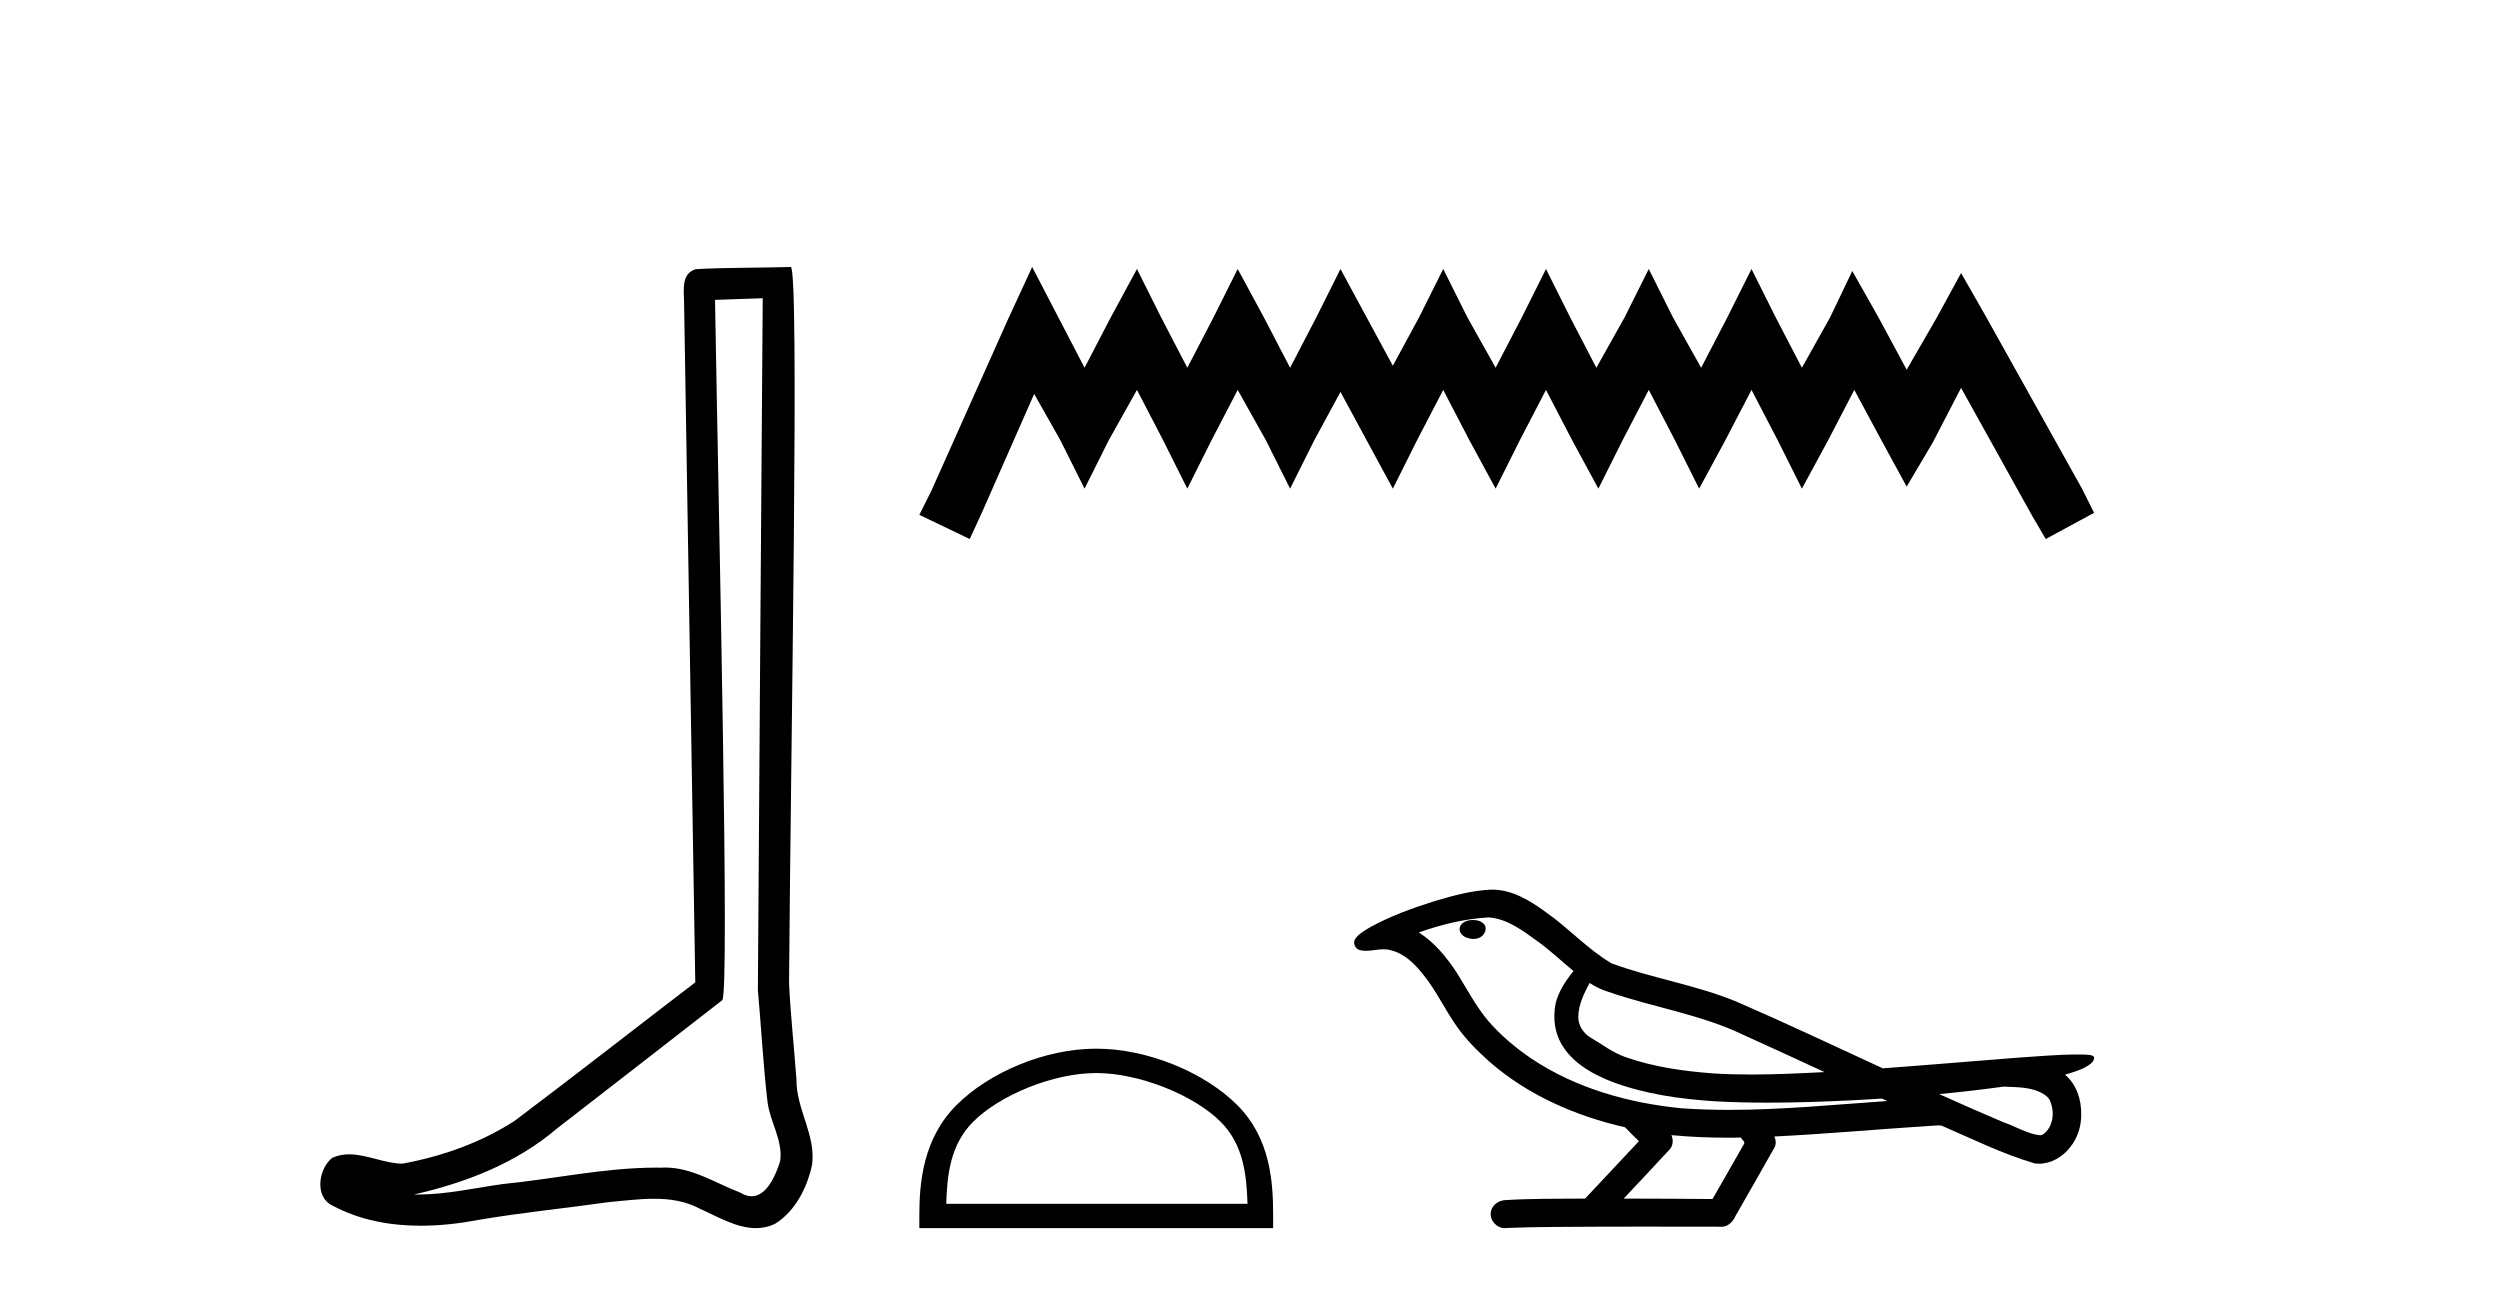
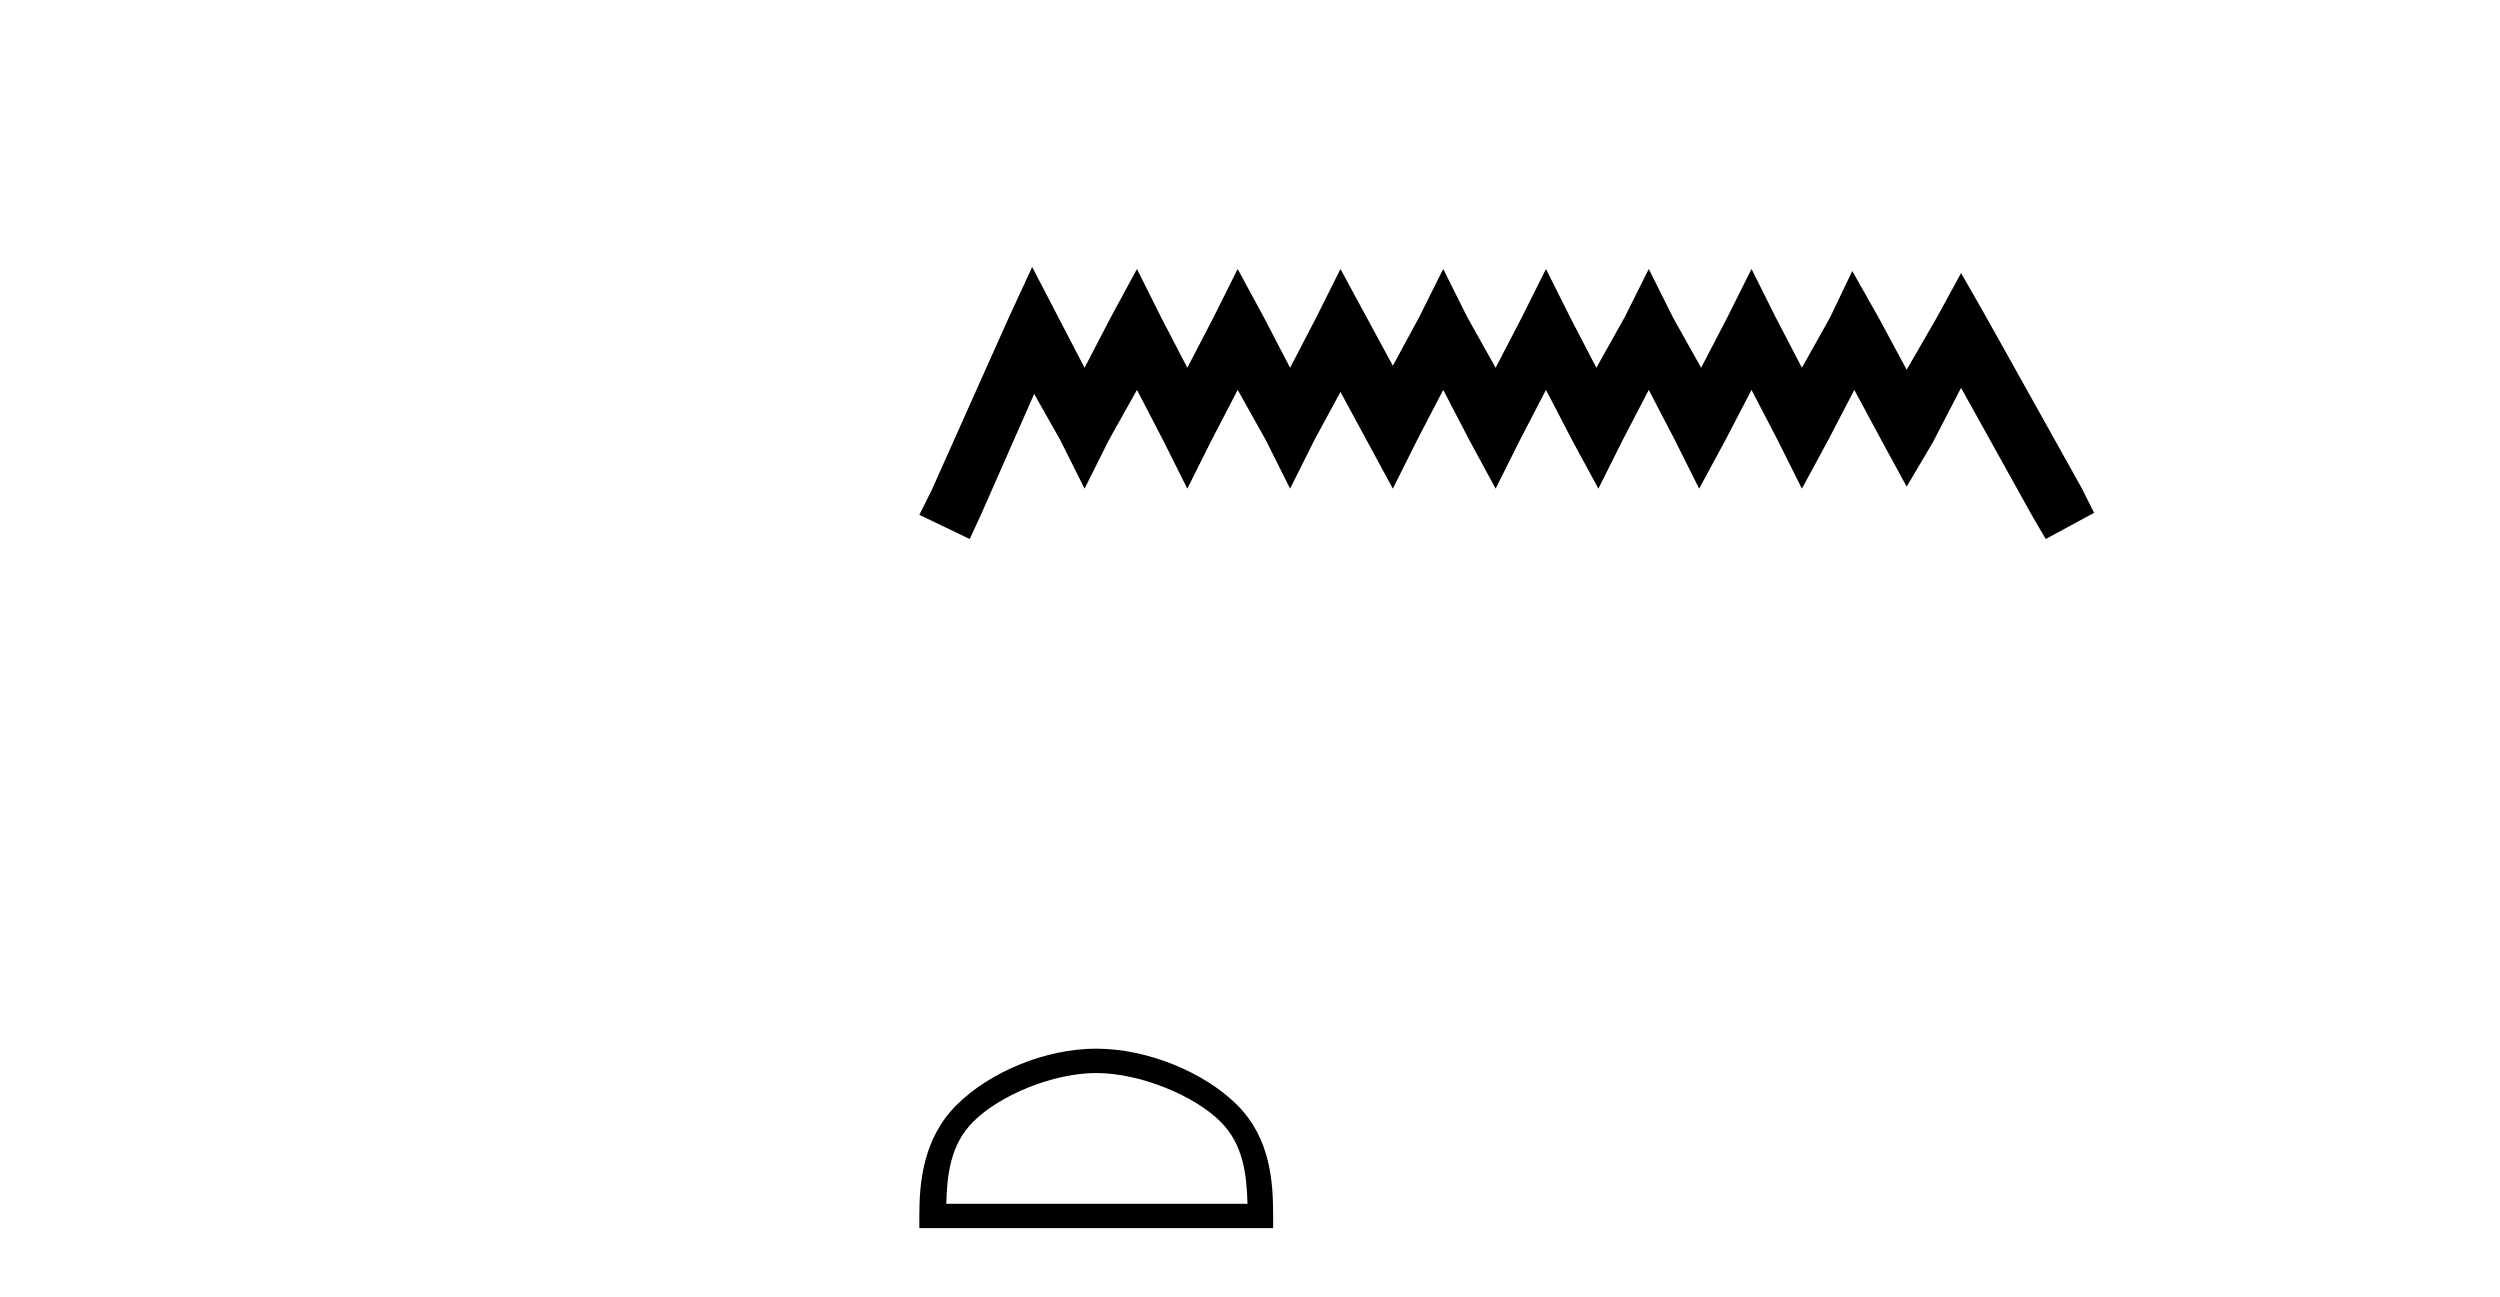
<svg xmlns="http://www.w3.org/2000/svg" width="79.0" height="41.0">
-   <path d="M 24.102 9.424 C 24.052 16.711 23.994 23.997 23.949 31.284 C 24.055 32.464 24.116 33.649 24.254 34.826 C 24.334 35.455 24.744 36.041 24.655 36.685 C 24.521 37.12 24.235 37.802 23.753 37.802 C 23.645 37.802 23.529 37.769 23.402 37.691 C 22.621 37.391 21.876 36.894 21.015 36.894 C 20.967 36.894 20.919 36.895 20.87 36.898 C 20.828 36.898 20.785 36.897 20.742 36.897 C 19.105 36.897 17.496 37.259 15.871 37.418 C 14.984 37.544 14.099 37.747 13.199 37.747 C 13.161 37.747 13.123 37.746 13.085 37.745 C 14.71 37.378 16.315 36.757 17.595 35.665 C 19.337 34.31 21.086 32.963 22.825 31.604 C 23.061 31.314 22.712 16.507 22.595 9.476 C 23.097 9.459 23.599 9.441 24.102 9.424 ZM 24.987 8.437 C 24.987 8.437 24.987 8.437 24.986 8.437 C 24.126 8.465 22.845 8.452 21.988 8.506 C 21.529 8.639 21.609 9.152 21.616 9.52 C 21.734 16.694 21.853 23.868 21.971 31.042 C 20.069 32.496 18.184 33.973 16.271 35.412 C 15.201 36.109 13.963 36.543 12.714 36.772 C 12.155 36.766 11.591 36.477 11.034 36.477 C 10.856 36.477 10.678 36.507 10.502 36.586 C 10.073 36.915 9.925 37.817 10.499 38.093 C 11.363 38.557 12.326 38.733 13.294 38.733 C 13.906 38.733 14.521 38.663 15.115 38.55 C 16.495 38.315 17.889 38.178 19.275 37.982 C 19.731 37.942 20.204 37.881 20.67 37.881 C 21.174 37.881 21.67 37.953 22.125 38.201 C 22.673 38.444 23.277 38.809 23.886 38.809 C 24.09 38.809 24.295 38.768 24.498 38.668 C 25.136 38.27 25.505 37.528 25.661 36.81 C 25.79 35.873 25.157 35.044 25.168 34.114 C 25.095 33.096 24.98 32.08 24.934 31.061 C 24.986 23.698 25.27 8.437 24.987 8.437 Z" style="fill:#000000;stroke:none" />
  <path d="M 32.617 8.437 L 31.852 10.092 L 29.433 15.505 L 29.051 16.269 L 30.643 17.033 L 31.025 16.205 L 32.68 12.448 L 33.508 13.913 L 34.272 15.441 L 35.036 13.913 L 35.928 12.321 L 36.755 13.913 L 37.519 15.441 L 38.284 13.913 L 39.111 12.321 L 40.003 13.913 L 40.767 15.441 L 41.531 13.913 L 42.359 12.385 L 43.186 13.913 L 44.014 15.441 L 44.778 13.913 L 45.606 12.321 L 46.434 13.913 L 47.262 15.441 L 48.026 13.913 L 48.853 12.321 L 49.681 13.913 L 50.509 15.441 L 51.273 13.913 L 52.101 12.321 L 52.929 13.913 L 53.693 15.441 L 54.52 13.913 L 55.348 12.321 L 56.176 13.913 L 56.94 15.441 L 57.768 13.913 L 58.596 12.321 L 59.487 13.976 L 60.251 15.377 L 61.079 13.976 L 61.97 12.257 L 64.199 16.269 L 64.645 17.033 L 66.173 16.205 L 65.791 15.441 L 62.734 9.965 L 61.97 8.628 L 61.206 10.029 L 60.251 11.684 L 59.36 10.029 L 58.532 8.564 L 57.831 10.029 L 56.94 11.621 L 56.112 10.029 L 55.348 8.5 L 54.584 10.029 L 53.756 11.621 L 52.865 10.029 L 52.101 8.5 L 51.337 10.029 L 50.445 11.621 L 49.618 10.029 L 48.853 8.5 L 48.089 10.029 L 47.262 11.621 L 46.37 10.029 L 45.606 8.5 L 44.842 10.029 L 44.014 11.557 L 43.186 10.029 L 42.359 8.5 L 41.595 10.029 L 40.767 11.621 L 39.939 10.029 L 39.111 8.5 L 38.347 10.029 L 37.519 11.621 L 36.692 10.029 L 35.928 8.5 L 35.1 10.029 L 34.272 11.621 L 33.444 10.029 L 32.617 8.437 Z" style="fill:#000000;stroke:none" />
  <path d="M 34.641 33.908 C 36.016 33.908 37.738 34.614 38.571 35.447 C 39.299 36.176 39.394 37.142 39.421 38.04 L 29.902 38.04 C 29.928 37.142 30.023 36.176 30.752 35.447 C 31.585 34.614 33.266 33.908 34.641 33.908 ZM 34.641 33.138 C 33.01 33.138 31.254 33.892 30.226 34.92 C 29.17 35.976 29.051 37.365 29.051 38.404 L 29.051 38.809 L 40.231 38.809 L 40.231 38.404 C 40.231 37.365 40.152 35.976 39.097 34.92 C 38.068 33.892 36.273 33.138 34.641 33.138 Z" style="fill:#000000;stroke:none" />
-   <path d="M 46.552 29.073 C 46.543 29.073 46.533 29.073 46.524 29.073 C 46.365 29.074 46.18 29.142 46.129 29.307 C 46.087 29.468 46.239 29.604 46.381 29.641 C 46.437 29.661 46.498 29.671 46.559 29.671 C 46.688 29.671 46.816 29.623 46.89 29.513 C 46.967 29.412 46.976 29.235 46.852 29.165 C 46.771 29.092 46.659 29.073 46.552 29.073 ZM 50.232 31.06 L 50.242 31.067 L 50.25 31.072 C 50.43 31.192 50.627 31.282 50.835 31.346 C 52.239 31.832 53.735 32.052 55.082 32.698 C 55.942 33.086 56.798 33.481 57.654 33.878 C 56.882 33.917 56.107 33.955 55.333 33.955 C 54.934 33.955 54.536 33.945 54.138 33.92 C 53.201 33.849 52.258 33.718 51.37 33.406 C 50.96 33.265 50.614 32.991 50.244 32.777 C 50.026 32.638 49.87 32.396 49.874 32.133 C 49.877 31.748 50.056 31.393 50.232 31.06 ZM 47.046 28.99 L 47.059 28.991 L 47.06 28.991 C 47.632 29.041 48.107 29.397 48.557 29.724 C 48.971 30.013 49.332 30.366 49.723 30.685 C 49.425 31.054 49.147 31.475 49.124 31.963 C 49.09 32.364 49.184 32.775 49.414 33.106 C 49.766 33.63 50.343 33.949 50.919 34.176 C 51.963 34.573 53.082 34.728 54.192 34.801 C 54.748 34.832 55.304 34.844 55.861 34.844 C 56.738 34.844 57.615 34.813 58.49 34.772 C 58.817 34.756 59.144 34.737 59.471 34.716 C 59.505 34.742 59.698 34.796 59.592 34.796 C 59.59 34.796 59.588 34.796 59.586 34.796 C 57.941 34.91 56.292 35.072 54.642 35.072 C 54.145 35.072 53.649 35.058 53.153 35.023 C 51.48 34.862 49.808 34.395 48.399 33.456 C 47.897 33.117 47.431 32.724 47.033 32.267 C 46.635 31.797 46.351 31.241 46.024 30.721 C 45.703 30.24 45.329 29.777 44.835 29.466 C 45.547 29.212 46.29 29.031 47.046 28.99 ZM 63.308 34.338 L 63.317 34.338 C 63.746 34.357 64.209 34.342 64.584 34.578 C 64.686 34.637 64.77 34.724 64.802 34.84 C 64.93 35.177 64.873 35.623 64.564 35.844 C 64.537 35.866 64.506 35.874 64.474 35.874 C 64.419 35.874 64.36 35.853 64.307 35.848 C 63.959 35.767 63.646 35.578 63.307 35.463 C 62.627 35.173 61.95 34.877 61.277 34.573 C 61.956 34.51 62.633 34.43 63.308 34.338 ZM 52.816 35.87 C 52.831 35.871 52.845 35.873 52.86 35.874 C 53.441 35.929 54.025 35.951 54.609 35.951 C 54.744 35.951 54.879 35.95 55.014 35.948 C 55.04 36.014 55.153 36.077 55.112 36.147 C 54.78 36.728 54.448 37.308 54.116 37.889 C 53.18 37.881 52.244 37.877 51.308 37.875 C 51.798 37.35 52.295 36.831 52.78 36.301 C 52.871 36.179 52.88 36.007 52.816 35.87 ZM 47.151 28.112 C 47.137 28.112 47.122 28.112 47.107 28.113 C 46.507 28.14 45.923 28.3 45.35 28.47 C 44.639 28.693 43.93 28.949 43.278 29.311 C 43.107 29.418 42.91 29.518 42.809 29.699 C 42.752 29.831 42.841 30 42.984 30.027 C 43.044 30.041 43.105 30.046 43.165 30.046 C 43.351 30.046 43.537 29.997 43.722 29.997 C 43.792 29.997 43.862 30.004 43.931 30.023 C 44.367 30.121 44.702 30.452 44.97 30.791 C 45.387 31.303 45.662 31.914 46.046 32.45 C 46.334 32.86 46.691 33.212 47.062 33.546 C 48.275 34.607 49.792 35.267 51.354 35.623 C 51.493 35.775 51.643 35.917 51.79 36.061 C 51.223 36.666 50.656 37.271 50.089 37.875 C 49.236 37.883 48.38 37.87 47.528 37.926 C 47.325 37.95 47.133 38.102 47.109 38.313 C 47.071 38.567 47.299 38.809 47.55 38.809 C 47.572 38.809 47.595 38.807 47.617 38.804 C 48.533 38.765 49.451 38.772 50.368 38.764 C 50.862 38.762 51.356 38.761 51.85 38.761 C 52.714 38.761 53.578 38.764 54.442 38.764 C 54.632 38.744 54.768 38.587 54.842 38.423 C 55.254 37.698 55.674 36.977 56.081 36.249 C 56.129 36.143 56.119 36.018 56.072 35.913 C 57.708 35.833 59.339 35.684 60.973 35.579 C 61.067 35.579 61.164 35.562 61.258 35.562 C 61.289 35.562 61.32 35.564 61.35 35.569 C 62.325 35.99 63.283 36.466 64.305 36.766 C 64.347 36.771 64.389 36.773 64.431 36.773 C 64.818 36.773 65.184 36.555 65.417 36.253 C 65.652 35.96 65.772 35.587 65.766 35.212 C 65.773 34.75 65.617 34.261 65.254 33.96 C 65.534 33.874 65.832 33.797 66.066 33.613 C 66.126 33.561 66.199 33.475 66.166 33.391 C 66.089 33.321 65.969 33.337 65.873 33.324 C 65.803 33.322 65.732 33.322 65.662 33.322 C 65.02 33.322 64.379 33.382 63.74 33.424 C 62.325 33.533 60.912 33.656 59.496 33.759 C 57.955 33.048 56.418 32.322 54.862 31.647 C 53.592 31.125 52.22 30.915 50.933 30.446 C 50.168 30 49.574 29.326 48.848 28.824 C 48.352 28.46 47.787 28.112 47.151 28.112 Z" style="fill:#000000;stroke:none" />
</svg>